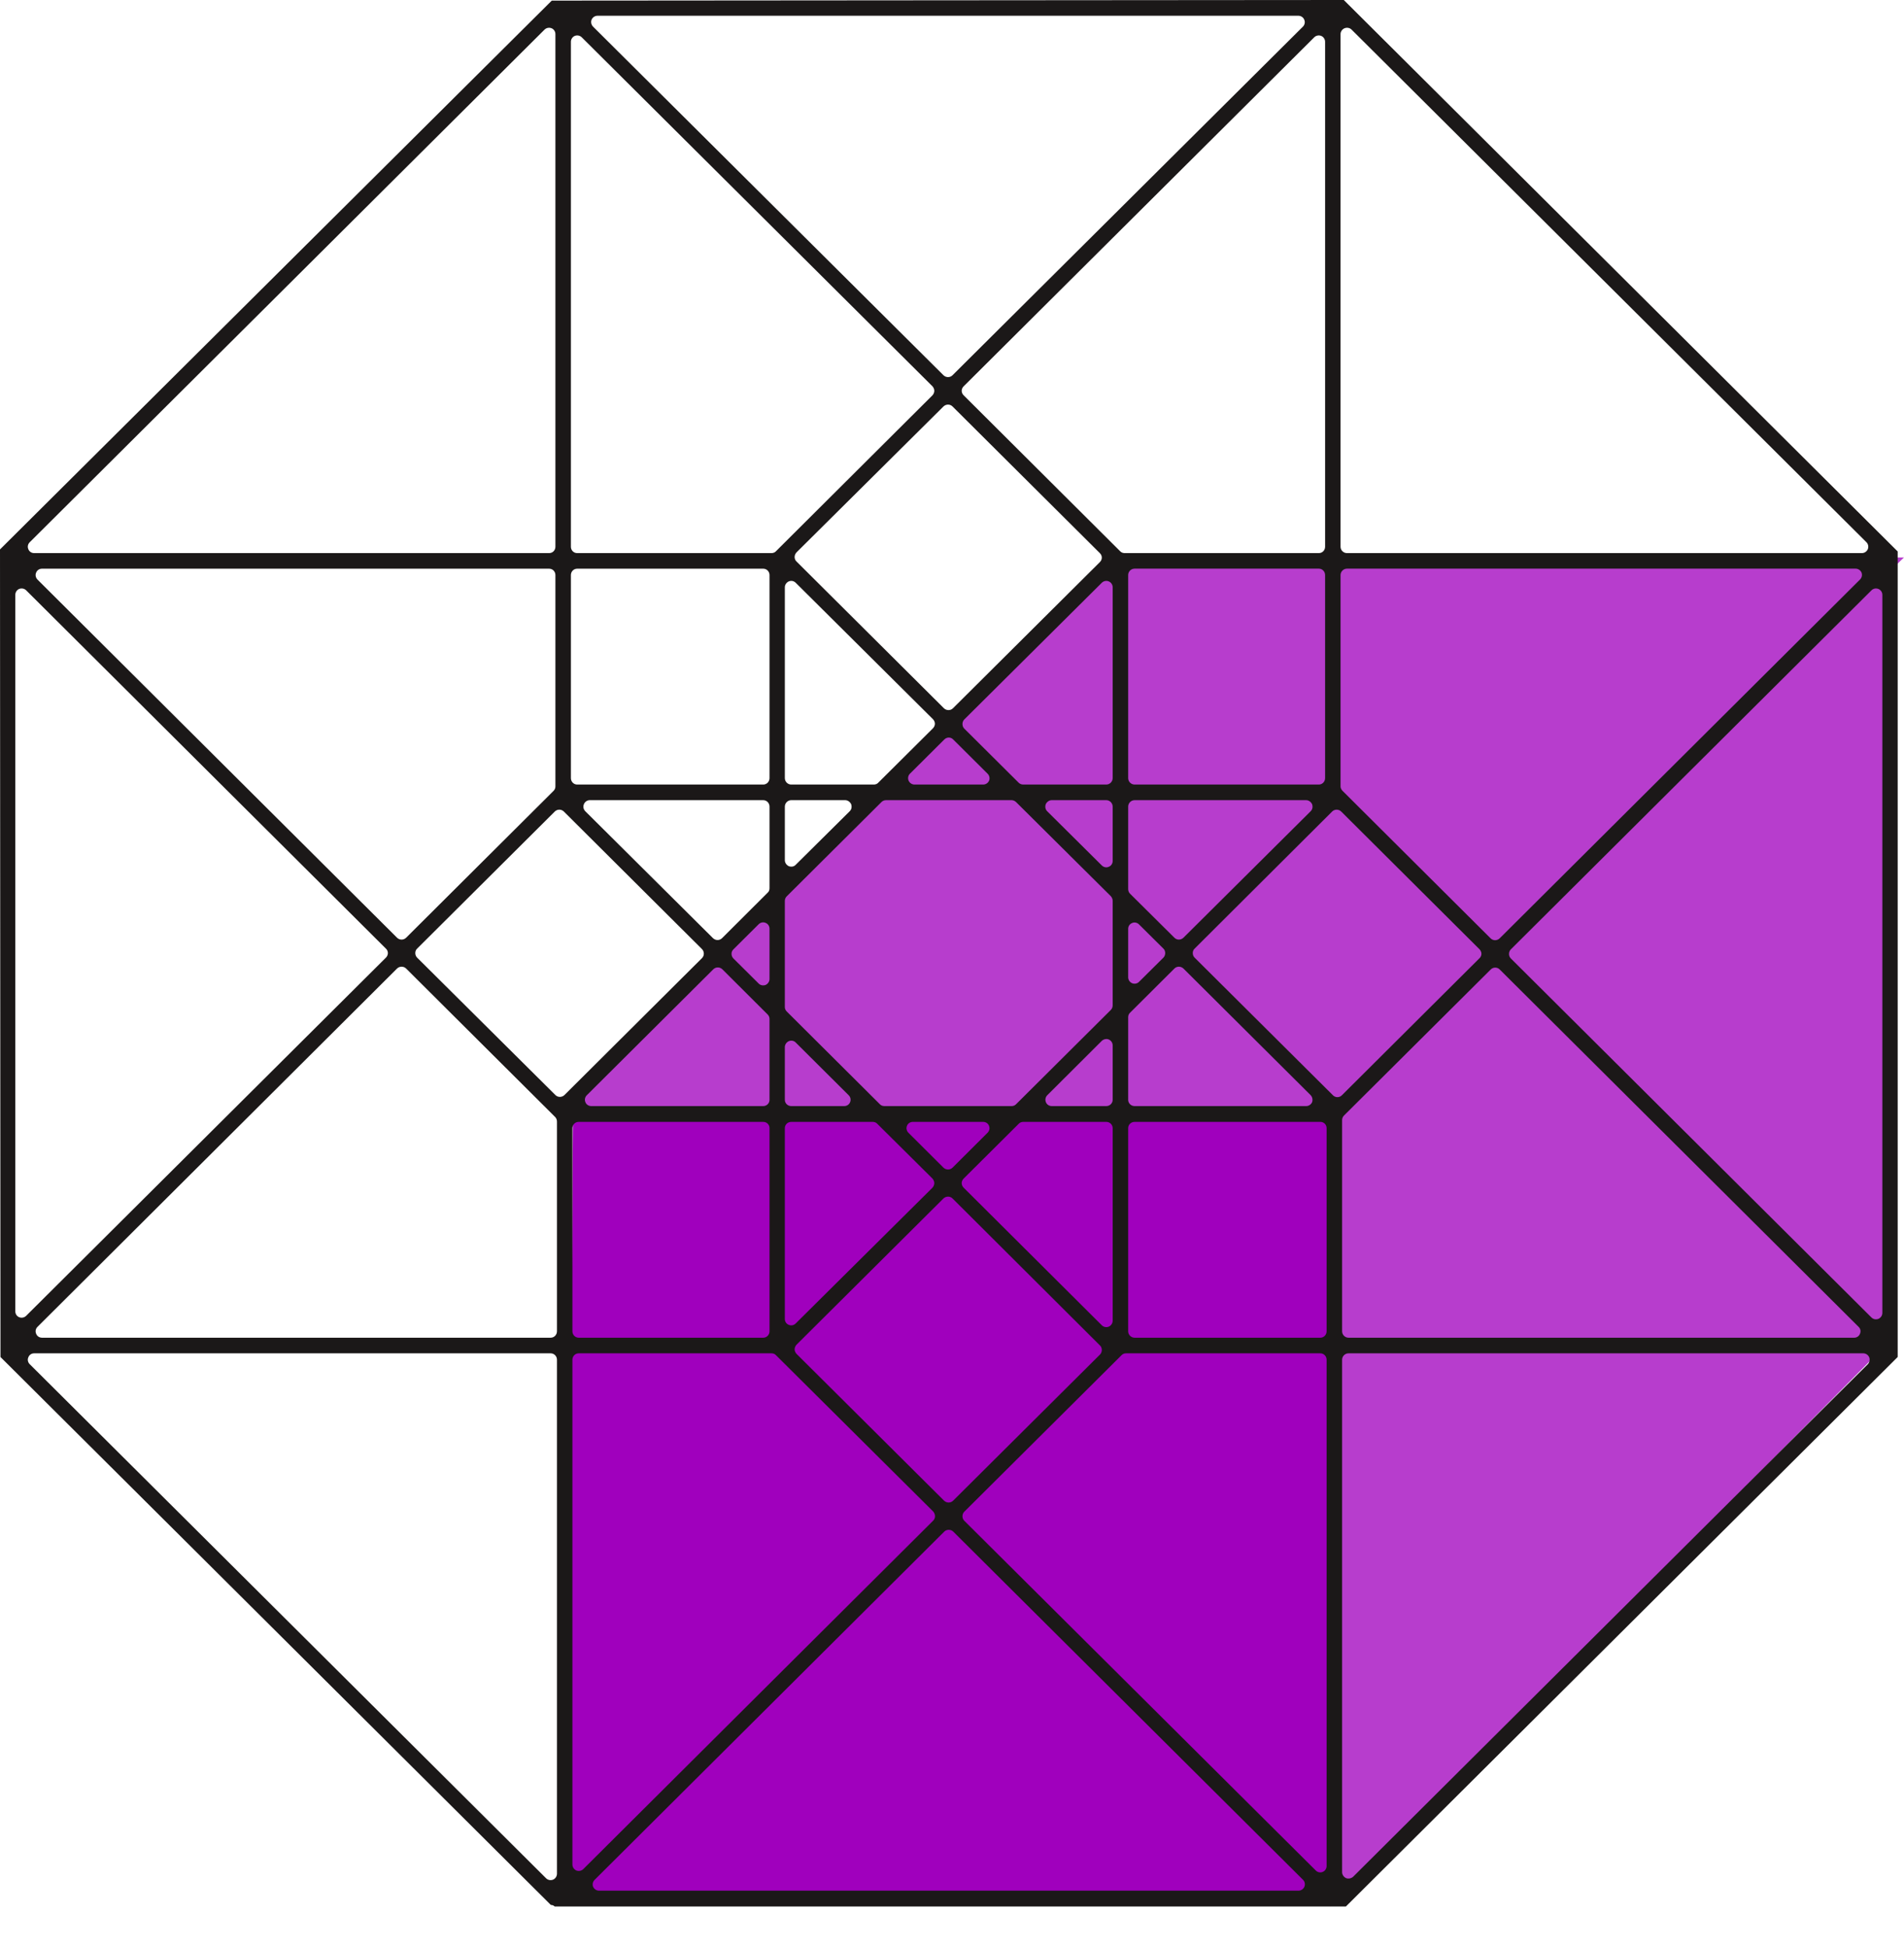
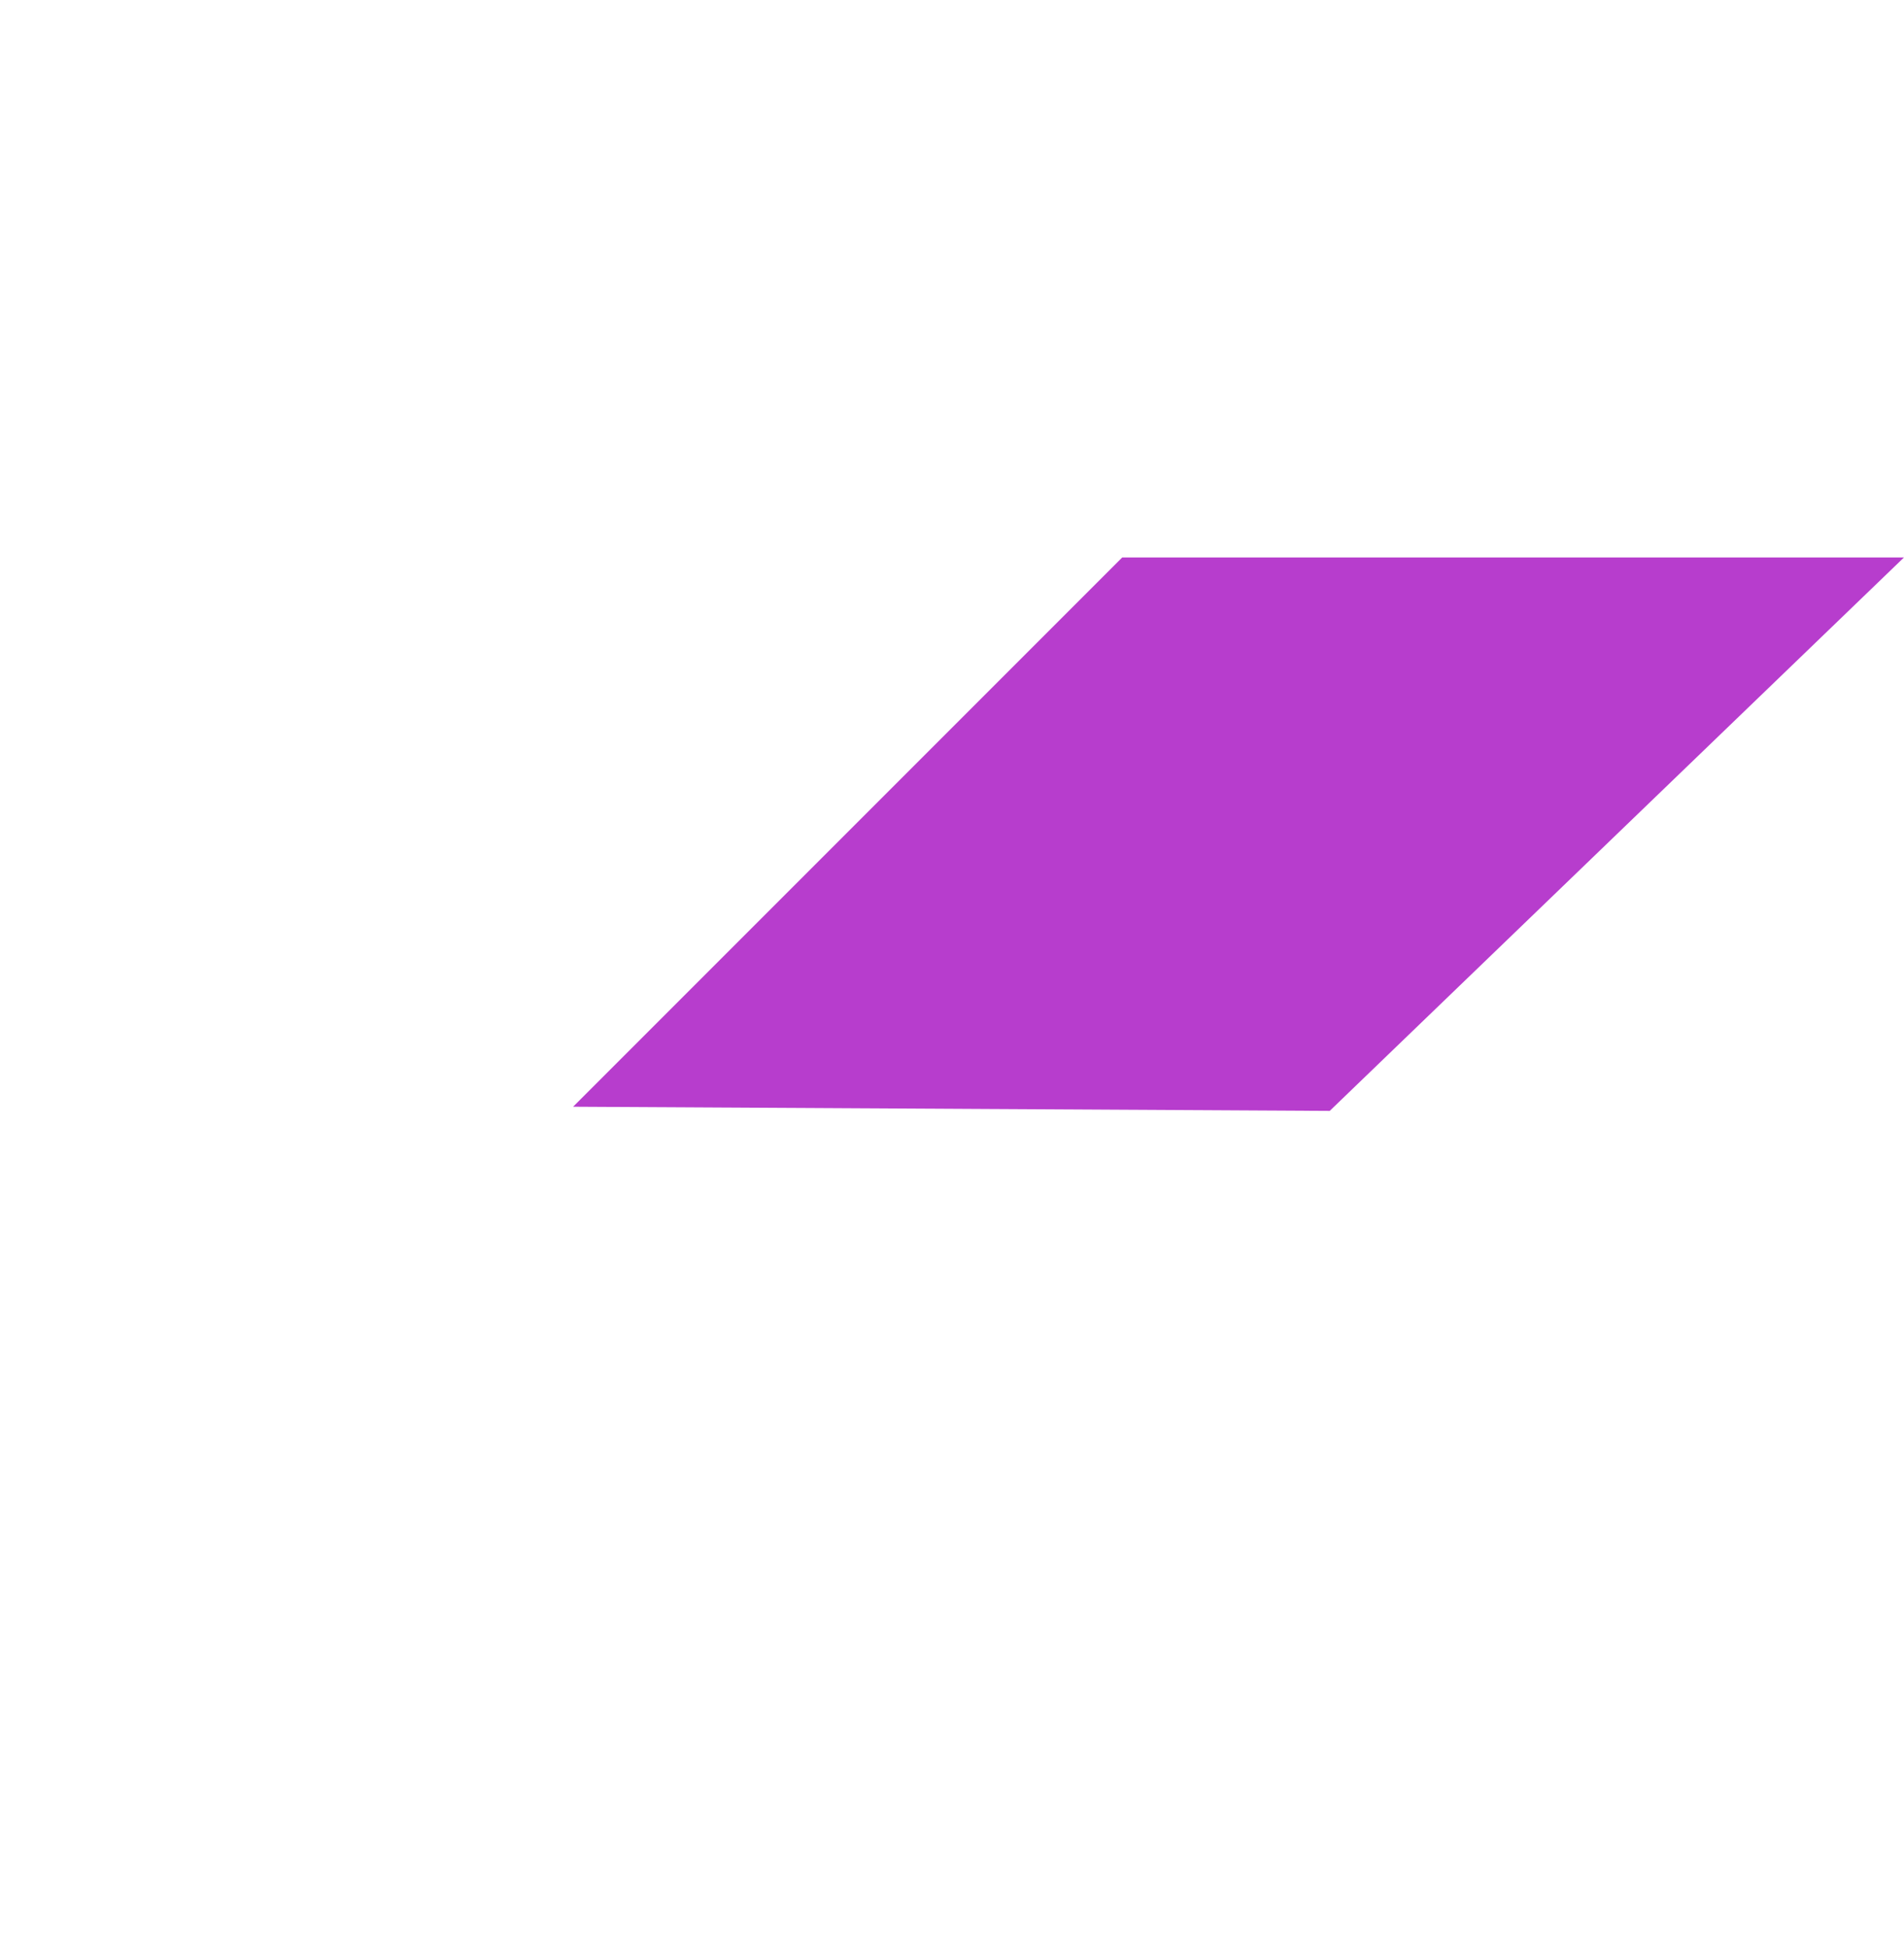
<svg xmlns="http://www.w3.org/2000/svg" width="44" height="45" viewBox="0 0 44 45" fill="none">
-   <path fill-rule="evenodd" clip-rule="evenodd" d="M13.241 25.661H30.733V43.922L13.124 43.709L13.241 25.661Z" fill="#A000BD" />
  <path fill-rule="evenodd" clip-rule="evenodd" d="M13.244 25.568L25.934 12.878H44L30.729 25.664L13.244 25.568Z" fill="#A000BD" fill-opacity="0.76" />
-   <path fill-rule="evenodd" clip-rule="evenodd" d="M30.733 25.663L43.646 12.878V31.004L30.733 44.041V25.663Z" fill="#A000BD" fill-opacity="0.76" />
-   <path fill-rule="evenodd" clip-rule="evenodd" d="M31.054 0C29.822 0.001 13.862 0.013 12.751 0.014L0 12.693L0.011 31.35L12.729 44.008C12.747 44.008 12.765 44.012 12.782 44.019C12.796 44.026 12.807 44.033 12.818 44.044H31.103L43.854 31.35V12.737C43.85 12.737 43.85 12.736 43.85 12.736L31.054 0ZM13.373 31.265H17.829C17.868 31.265 17.907 31.279 17.931 31.307L21.566 34.92C21.591 34.949 21.608 34.988 21.608 35.027C21.608 35.066 21.591 35.105 21.566 35.129L13.48 43.18C13.437 43.223 13.373 43.233 13.317 43.212C13.264 43.187 13.228 43.134 13.228 43.074V31.413C13.228 31.332 13.292 31.265 13.373 31.265ZM22.029 35.384L30.112 43.428C30.155 43.47 30.165 43.534 30.144 43.587C30.119 43.644 30.066 43.679 30.006 43.679H13.844C13.784 43.679 13.731 43.644 13.706 43.587C13.685 43.534 13.699 43.47 13.742 43.428L21.821 35.384C21.877 35.328 21.973 35.328 22.029 35.384ZM13.809 0.364H30.006C30.063 0.364 30.119 0.4 30.14 0.455C30.165 0.51 30.151 0.574 30.109 0.616L22.012 8.669C21.955 8.726 21.863 8.726 21.803 8.669L13.706 0.616C13.664 0.574 13.649 0.51 13.671 0.455C13.695 0.4 13.748 0.364 13.809 0.364ZM12.835 0.788V12.631C12.835 12.713 12.772 12.778 12.69 12.778H0.789C0.729 12.778 0.676 12.743 0.655 12.688C0.63 12.632 0.644 12.569 0.687 12.527L12.584 0.684C12.627 0.642 12.69 0.63 12.747 0.653C12.8 0.675 12.835 0.729 12.835 0.788ZM21.548 9.133L17.931 12.736C17.907 12.763 17.868 12.778 17.829 12.778H13.338C13.257 12.778 13.193 12.713 13.193 12.631V0.966C13.193 0.907 13.228 0.853 13.281 0.83C13.338 0.807 13.402 0.82 13.444 0.862L21.548 8.924C21.573 8.952 21.591 8.989 21.591 9.029C21.591 9.068 21.573 9.106 21.548 9.133ZM13.193 17.976V13.285C13.193 13.204 13.257 13.138 13.338 13.138H17.638C17.719 13.138 17.783 13.204 17.783 13.285V17.976C17.783 18.058 17.719 18.125 17.638 18.125H13.338C13.257 18.125 13.193 18.058 13.193 17.976ZM21.559 16.826L20.295 18.083C20.271 18.111 20.232 18.125 20.193 18.125H18.285C18.204 18.125 18.137 18.058 18.137 17.976V13.567C18.137 13.508 18.176 13.454 18.229 13.431C18.285 13.408 18.346 13.421 18.388 13.463L21.559 16.614C21.587 16.642 21.605 16.681 21.605 16.72C21.605 16.759 21.587 16.798 21.559 16.826ZM26.22 25.918H30.512C30.593 25.918 30.657 25.981 30.657 26.063V30.755C30.657 30.837 30.593 30.904 30.512 30.904H26.22C26.138 30.904 26.071 30.837 26.071 30.755V26.063C26.071 25.981 26.138 25.918 26.22 25.918ZM31.015 43.251V31.413C31.015 31.332 31.082 31.265 31.163 31.265H43.057C43.118 31.265 43.171 31.3 43.196 31.357C43.217 31.41 43.203 31.474 43.164 31.516L31.27 43.357C31.227 43.396 31.163 43.41 31.107 43.389C31.054 43.364 31.015 43.311 31.015 43.251ZM43.026 12.778H31.128C31.047 12.778 30.979 12.713 30.979 12.631V0.788C30.979 0.729 31.018 0.675 31.071 0.653C31.128 0.63 31.192 0.642 31.234 0.684L43.132 12.527C43.174 12.569 43.185 12.632 43.164 12.687C43.139 12.742 43.086 12.778 43.026 12.778ZM25.416 12.987L22.022 16.363C21.966 16.419 21.874 16.419 21.814 16.363L18.406 12.971C18.377 12.944 18.363 12.906 18.363 12.867C18.363 12.828 18.381 12.79 18.406 12.762L21.803 9.39C21.863 9.333 21.955 9.333 22.012 9.39L25.416 12.778C25.445 12.805 25.462 12.843 25.462 12.882C25.462 12.921 25.445 12.959 25.416 12.987ZM16.222 22.135L13.044 25.298C12.984 25.355 12.892 25.355 12.835 25.298L9.64 22.124C9.612 22.096 9.597 22.057 9.597 22.018C9.597 21.979 9.612 21.94 9.64 21.915L12.821 18.748C12.878 18.691 12.973 18.691 13.03 18.748L16.222 21.926C16.25 21.954 16.265 21.993 16.265 22.032C16.265 22.071 16.25 22.106 16.222 22.135ZM19.637 18.741L18.388 19.979C18.349 20.022 18.285 20.032 18.229 20.011C18.176 19.986 18.137 19.933 18.137 19.873V18.635C18.137 18.553 18.204 18.486 18.285 18.486H19.531C19.591 18.486 19.644 18.525 19.669 18.578C19.69 18.635 19.68 18.698 19.637 18.741ZM30.477 12.778H25.989C25.951 12.778 25.912 12.763 25.887 12.736L22.27 9.133C22.242 9.106 22.224 9.068 22.224 9.029C22.224 8.989 22.242 8.952 22.27 8.924L30.371 0.862C30.413 0.82 30.477 0.807 30.533 0.83C30.587 0.853 30.622 0.907 30.622 0.966V12.631C30.622 12.713 30.558 12.778 30.477 12.778ZM17.783 26.063V30.755C17.783 30.837 17.719 30.904 17.638 30.904H13.373C13.292 30.904 13.228 30.837 13.228 30.755V26.063C13.228 25.981 13.292 25.918 13.373 25.918H17.638C17.719 25.918 17.783 25.981 17.783 26.063ZM17.74 20.623L16.686 21.674C16.629 21.731 16.537 21.731 16.477 21.674L13.525 18.741C13.483 18.698 13.469 18.635 13.494 18.578C13.515 18.525 13.568 18.486 13.628 18.486H17.638C17.719 18.486 17.783 18.553 17.783 18.635V20.521C17.783 20.56 17.769 20.599 17.74 20.623ZM12.871 25.911V30.755C12.871 30.837 12.807 30.904 12.726 30.904H0.97C0.91 30.904 0.856 30.869 0.835 30.812C0.81 30.755 0.825 30.695 0.867 30.653L9.176 22.375C9.233 22.319 9.328 22.319 9.385 22.375L12.828 25.804C12.857 25.833 12.871 25.872 12.871 25.911ZM12.871 31.413V43.286C12.871 43.347 12.835 43.4 12.782 43.424C12.726 43.446 12.662 43.435 12.62 43.393L0.687 31.516C0.644 31.474 0.63 31.41 0.655 31.357C0.676 31.3 0.729 31.265 0.789 31.265H12.726C12.807 31.265 12.871 31.332 12.871 31.413ZM21.095 25.918H22.72C22.78 25.918 22.833 25.953 22.854 26.006C22.879 26.063 22.865 26.126 22.822 26.169L22.012 26.976C21.955 27.032 21.863 27.032 21.803 26.976L20.993 26.169C20.95 26.126 20.936 26.063 20.961 26.006C20.982 25.953 21.035 25.918 21.095 25.918ZM30.406 43.212L22.284 35.133C22.256 35.105 22.242 35.069 22.242 35.03C22.242 34.988 22.256 34.952 22.284 34.924L25.919 31.307C25.947 31.279 25.982 31.265 26.021 31.265H30.512C30.593 31.265 30.657 31.332 30.657 31.413V43.109C30.657 43.166 30.622 43.223 30.569 43.244C30.512 43.269 30.448 43.255 30.406 43.212ZM16.948 21.933L17.532 21.352C17.574 21.31 17.638 21.296 17.694 21.321C17.747 21.342 17.783 21.395 17.783 21.455V22.616C17.783 22.676 17.747 22.729 17.694 22.754C17.638 22.775 17.574 22.765 17.532 22.722L16.948 22.142C16.919 22.113 16.905 22.074 16.905 22.035C16.905 21.997 16.919 21.961 16.948 21.933ZM21.817 34.669L18.406 31.276C18.381 31.247 18.363 31.212 18.363 31.173C18.363 31.134 18.381 31.095 18.406 31.067L21.803 27.687C21.863 27.631 21.955 27.631 22.012 27.687L25.42 31.084C25.448 31.109 25.462 31.148 25.462 31.187C25.462 31.226 25.448 31.265 25.42 31.293L22.026 34.669C21.969 34.726 21.877 34.726 21.817 34.669ZM25.462 30.617L22.27 27.439C22.242 27.411 22.224 27.372 22.224 27.333C22.224 27.294 22.242 27.255 22.27 27.227L23.544 25.96C23.569 25.932 23.608 25.918 23.647 25.918H25.565C25.646 25.918 25.713 25.981 25.713 26.063V30.511C25.713 30.571 25.678 30.624 25.621 30.649C25.568 30.67 25.505 30.66 25.462 30.617ZM24.202 25.302L25.462 24.046C25.505 24.007 25.568 23.992 25.621 24.014C25.678 24.038 25.713 24.092 25.713 24.152V25.408C25.713 25.489 25.646 25.553 25.565 25.553H24.305C24.245 25.553 24.192 25.518 24.171 25.465C24.146 25.408 24.16 25.344 24.202 25.302ZM26.113 23.398L27.14 22.375C27.196 22.319 27.288 22.319 27.348 22.375L30.289 25.302C30.328 25.344 30.342 25.408 30.321 25.465C30.296 25.518 30.243 25.553 30.183 25.553H26.22C26.138 25.553 26.071 25.489 26.071 25.408V23.501C26.071 23.462 26.085 23.423 26.113 23.398ZM18.285 25.918H20.168C20.207 25.918 20.246 25.932 20.271 25.96L21.548 27.227C21.573 27.255 21.591 27.294 21.591 27.333C21.591 27.372 21.573 27.411 21.548 27.439L18.388 30.575C18.346 30.617 18.285 30.631 18.229 30.607C18.172 30.585 18.137 30.532 18.137 30.472V26.063C18.137 25.981 18.204 25.918 18.285 25.918ZM30.802 25.302L27.607 22.124C27.578 22.096 27.564 22.057 27.564 22.018C27.564 21.979 27.578 21.94 27.607 21.915L30.785 18.748C30.841 18.691 30.937 18.691 30.994 18.748L34.189 21.929C34.217 21.958 34.235 21.997 34.235 22.035C34.235 22.074 34.217 22.113 34.189 22.138L31.011 25.302C30.954 25.362 30.859 25.362 30.802 25.302ZM34.656 22.396L42.951 30.653C42.994 30.695 43.008 30.755 42.983 30.812C42.962 30.869 42.909 30.904 42.849 30.904H31.163C31.082 30.904 31.015 30.837 31.015 30.755V25.875C31.015 25.836 31.032 25.797 31.061 25.769L34.451 22.396C34.508 22.34 34.6 22.34 34.656 22.396ZM43.248 30.437L34.914 22.142C34.886 22.113 34.872 22.078 34.872 22.039C34.872 22 34.886 21.961 34.914 21.933L43.248 13.638C43.291 13.596 43.351 13.583 43.408 13.606C43.464 13.629 43.5 13.683 43.5 13.742V30.331C43.5 30.391 43.464 30.444 43.408 30.469C43.351 30.49 43.291 30.479 43.248 30.437ZM34.447 21.678L31.025 18.27C30.997 18.242 30.979 18.206 30.979 18.168V13.285C30.979 13.204 31.047 13.137 31.128 13.137H42.88C42.941 13.137 42.994 13.173 43.019 13.229C43.04 13.284 43.026 13.347 42.983 13.389L34.656 21.678C34.596 21.735 34.504 21.735 34.447 21.678ZM26.071 17.976V13.285C26.071 13.204 26.138 13.137 26.22 13.137H30.477C30.558 13.137 30.622 13.204 30.622 13.285V17.976C30.622 18.058 30.558 18.125 30.477 18.125H26.22C26.138 18.125 26.071 18.058 26.071 17.976ZM26.071 20.539V18.635C26.071 18.553 26.138 18.486 26.22 18.486H30.183C30.243 18.486 30.296 18.525 30.321 18.578C30.342 18.635 30.332 18.698 30.289 18.741L27.348 21.664C27.288 21.721 27.196 21.721 27.14 21.664L26.113 20.645C26.085 20.616 26.071 20.578 26.071 20.539ZM26.071 22.577V21.459C26.071 21.398 26.106 21.345 26.163 21.324C26.216 21.299 26.28 21.314 26.322 21.356L26.885 21.915C26.913 21.94 26.927 21.979 26.927 22.018C26.927 22.057 26.913 22.096 26.885 22.124L26.322 22.683C26.28 22.726 26.216 22.736 26.163 22.715C26.106 22.69 26.071 22.637 26.071 22.577ZM25.565 18.125H23.647C23.608 18.125 23.569 18.111 23.541 18.083L22.284 16.833C22.256 16.805 22.242 16.766 22.242 16.727C22.242 16.688 22.256 16.649 22.284 16.621L25.462 13.463C25.505 13.421 25.568 13.408 25.621 13.431C25.678 13.454 25.713 13.508 25.713 13.567V17.976C25.713 18.058 25.646 18.125 25.565 18.125ZM21.028 17.874L21.821 17.085C21.881 17.024 21.973 17.024 22.029 17.085L22.822 17.874C22.865 17.916 22.879 17.98 22.858 18.033C22.833 18.09 22.78 18.125 22.72 18.125H21.134C21.074 18.125 21.021 18.09 20.996 18.033C20.975 17.98 20.985 17.916 21.028 17.874ZM25.713 20.811V23.228C25.713 23.267 25.696 23.306 25.671 23.331L23.48 25.511C23.452 25.539 23.417 25.553 23.378 25.553H20.437C20.398 25.553 20.359 25.539 20.334 25.511L18.183 23.37C18.154 23.341 18.137 23.306 18.137 23.267V20.811C18.137 20.772 18.154 20.733 18.183 20.705L20.37 18.529C20.395 18.504 20.433 18.486 20.472 18.486H23.378C23.417 18.486 23.452 18.504 23.48 18.529L25.671 20.705C25.696 20.733 25.713 20.772 25.713 20.811ZM25.713 18.635V19.891C25.713 19.951 25.678 20.004 25.621 20.025C25.568 20.05 25.505 20.036 25.462 19.994L24.199 18.741C24.156 18.698 24.146 18.635 24.167 18.578C24.192 18.525 24.245 18.486 24.305 18.486H25.565C25.646 18.486 25.713 18.553 25.713 18.635ZM17.638 25.553H13.664C13.603 25.553 13.55 25.518 13.529 25.465C13.504 25.408 13.518 25.344 13.561 25.302L16.484 22.393C16.541 22.336 16.636 22.336 16.693 22.393L17.74 23.437C17.769 23.465 17.783 23.504 17.783 23.543V25.408C17.783 25.489 17.719 25.553 17.638 25.553ZM19.51 25.553H18.285C18.204 25.553 18.137 25.489 18.137 25.408V24.191C18.137 24.131 18.176 24.077 18.229 24.053C18.285 24.031 18.349 24.042 18.388 24.084L19.612 25.302C19.655 25.344 19.669 25.408 19.644 25.465C19.623 25.518 19.57 25.553 19.51 25.553ZM0.97 13.138H12.69C12.772 13.138 12.835 13.204 12.835 13.285V18.168C12.835 18.206 12.821 18.242 12.793 18.27L9.385 21.664C9.328 21.721 9.233 21.721 9.176 21.664L0.867 13.39C0.825 13.347 0.81 13.284 0.835 13.229C0.856 13.173 0.91 13.138 0.97 13.138ZM0.605 13.638L8.918 21.915C8.946 21.94 8.964 21.979 8.964 22.018C8.964 22.057 8.946 22.096 8.918 22.124L0.605 30.398C0.563 30.44 0.499 30.454 0.442 30.43C0.389 30.409 0.354 30.355 0.354 30.295V13.742C0.354 13.683 0.389 13.629 0.442 13.606C0.499 13.583 0.563 13.596 0.605 13.638Z" fill="#1B1818" />
</svg>